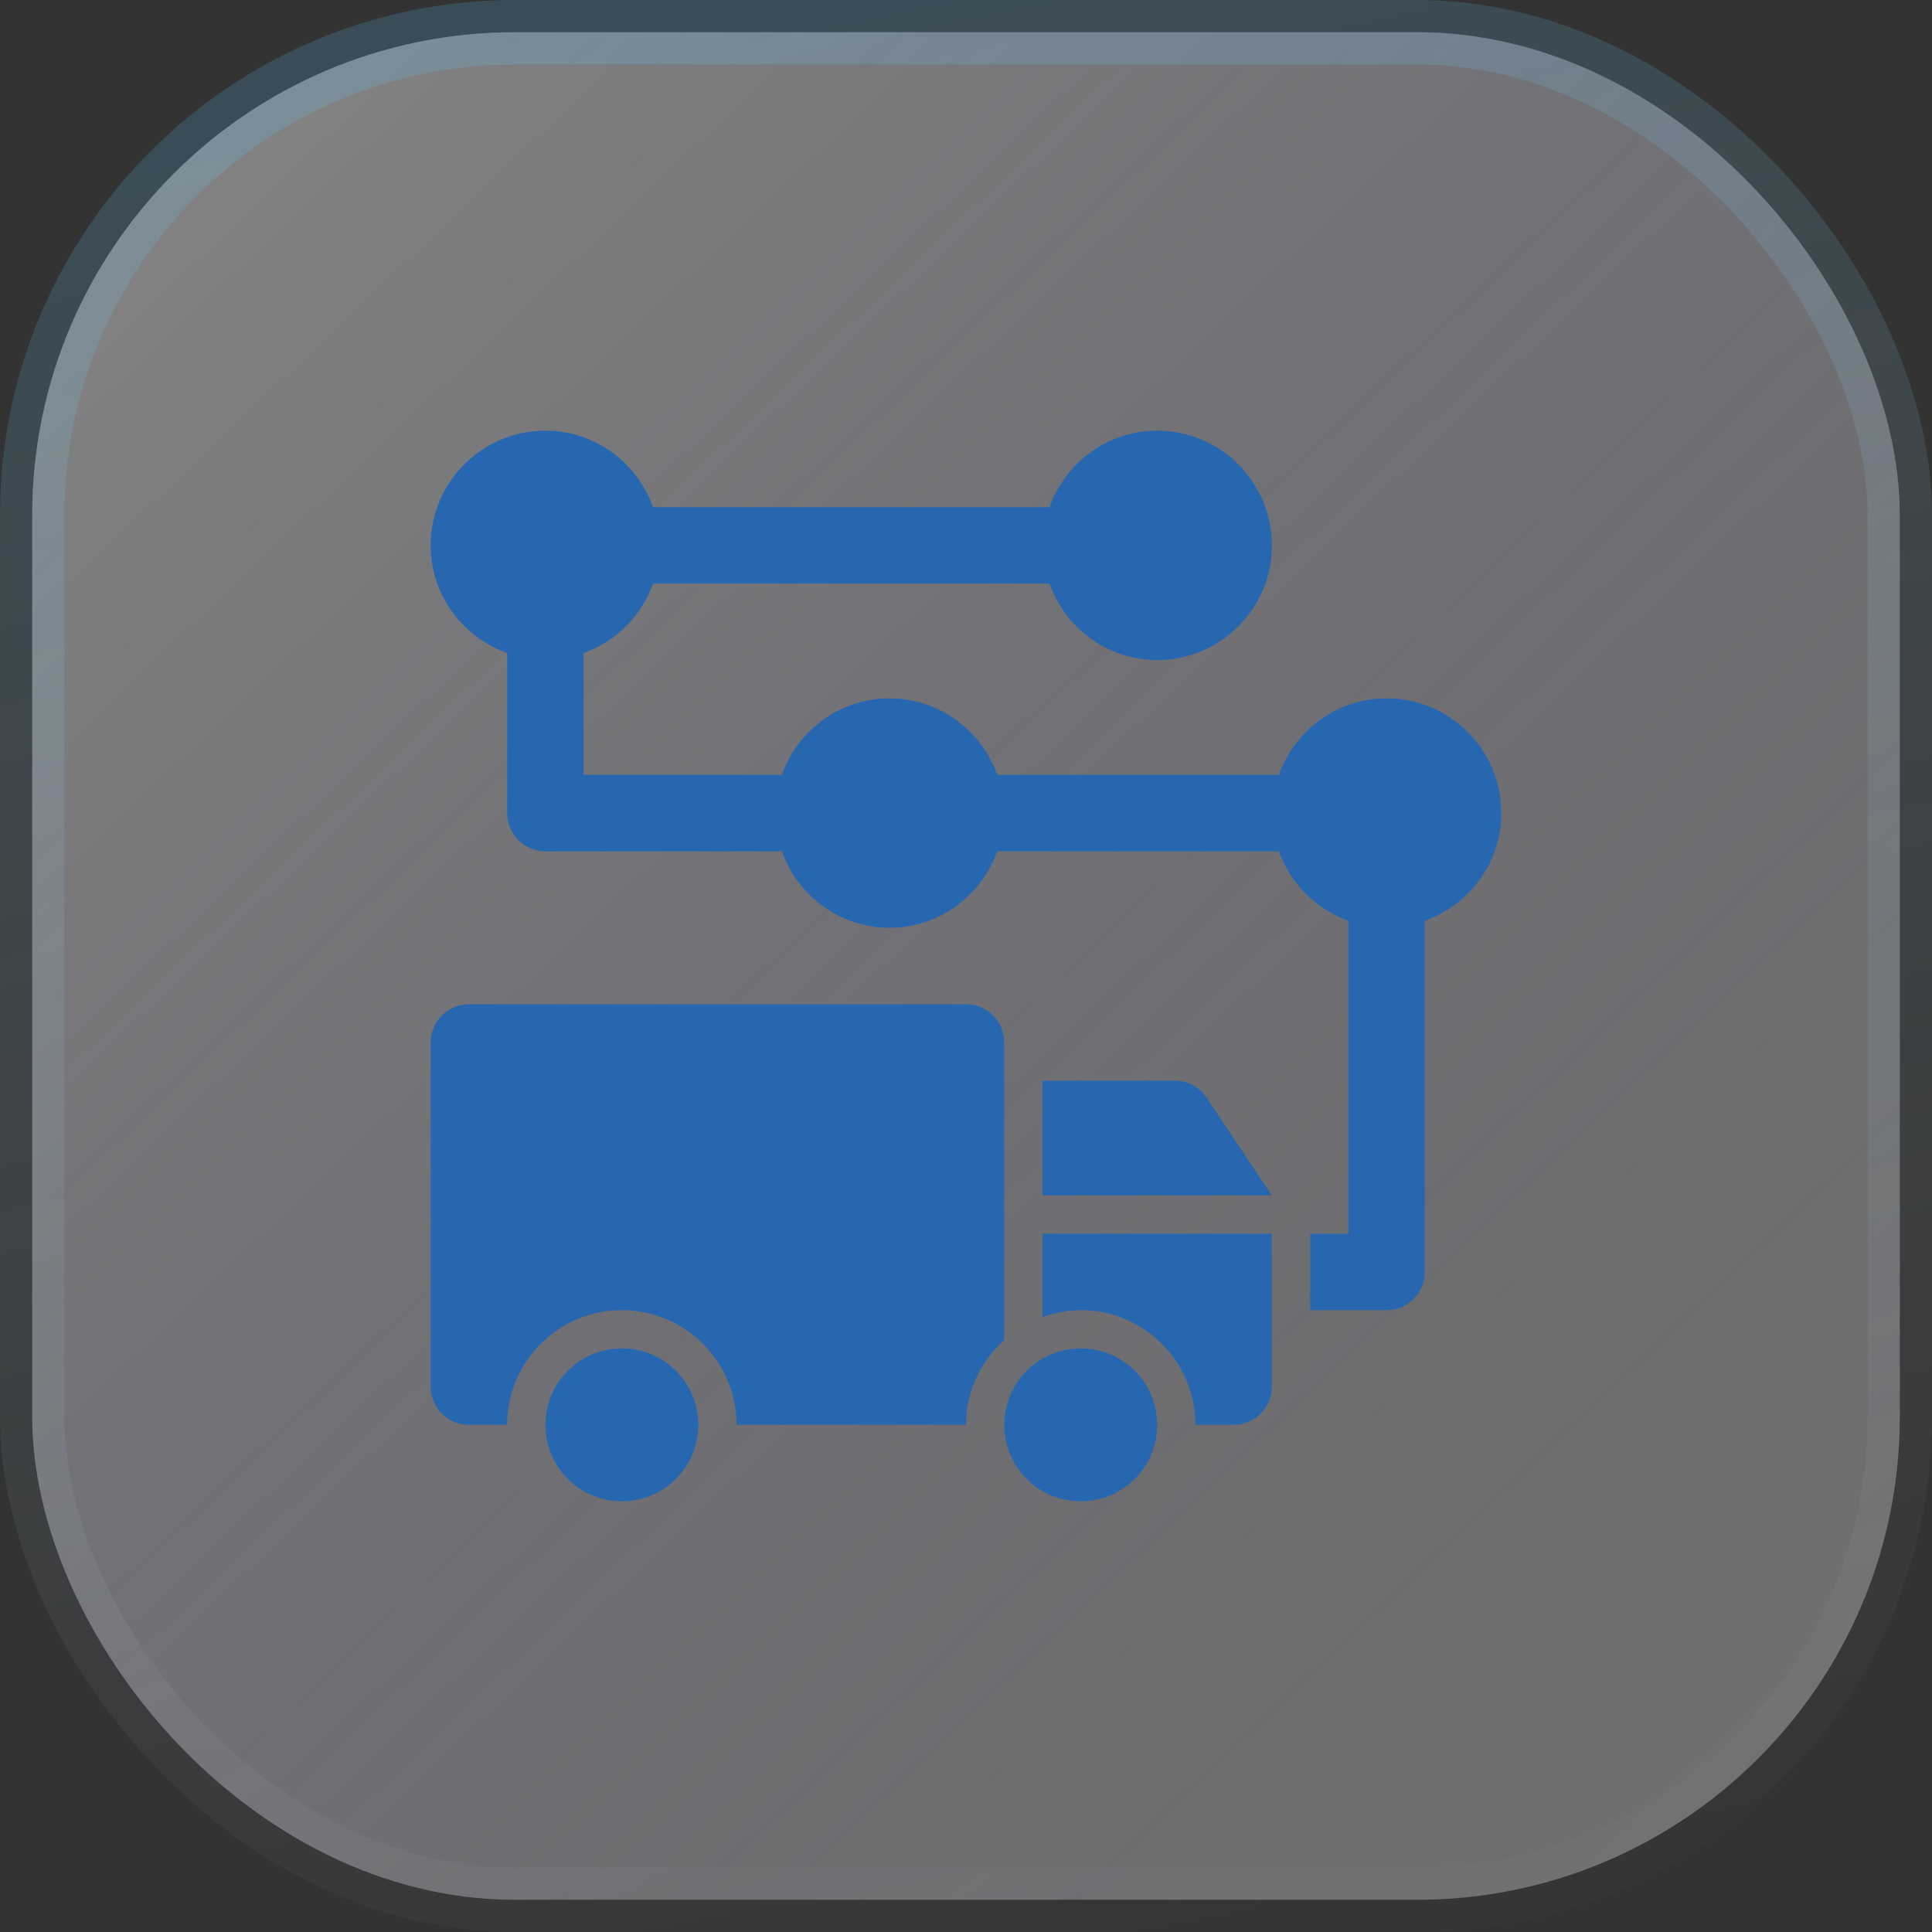
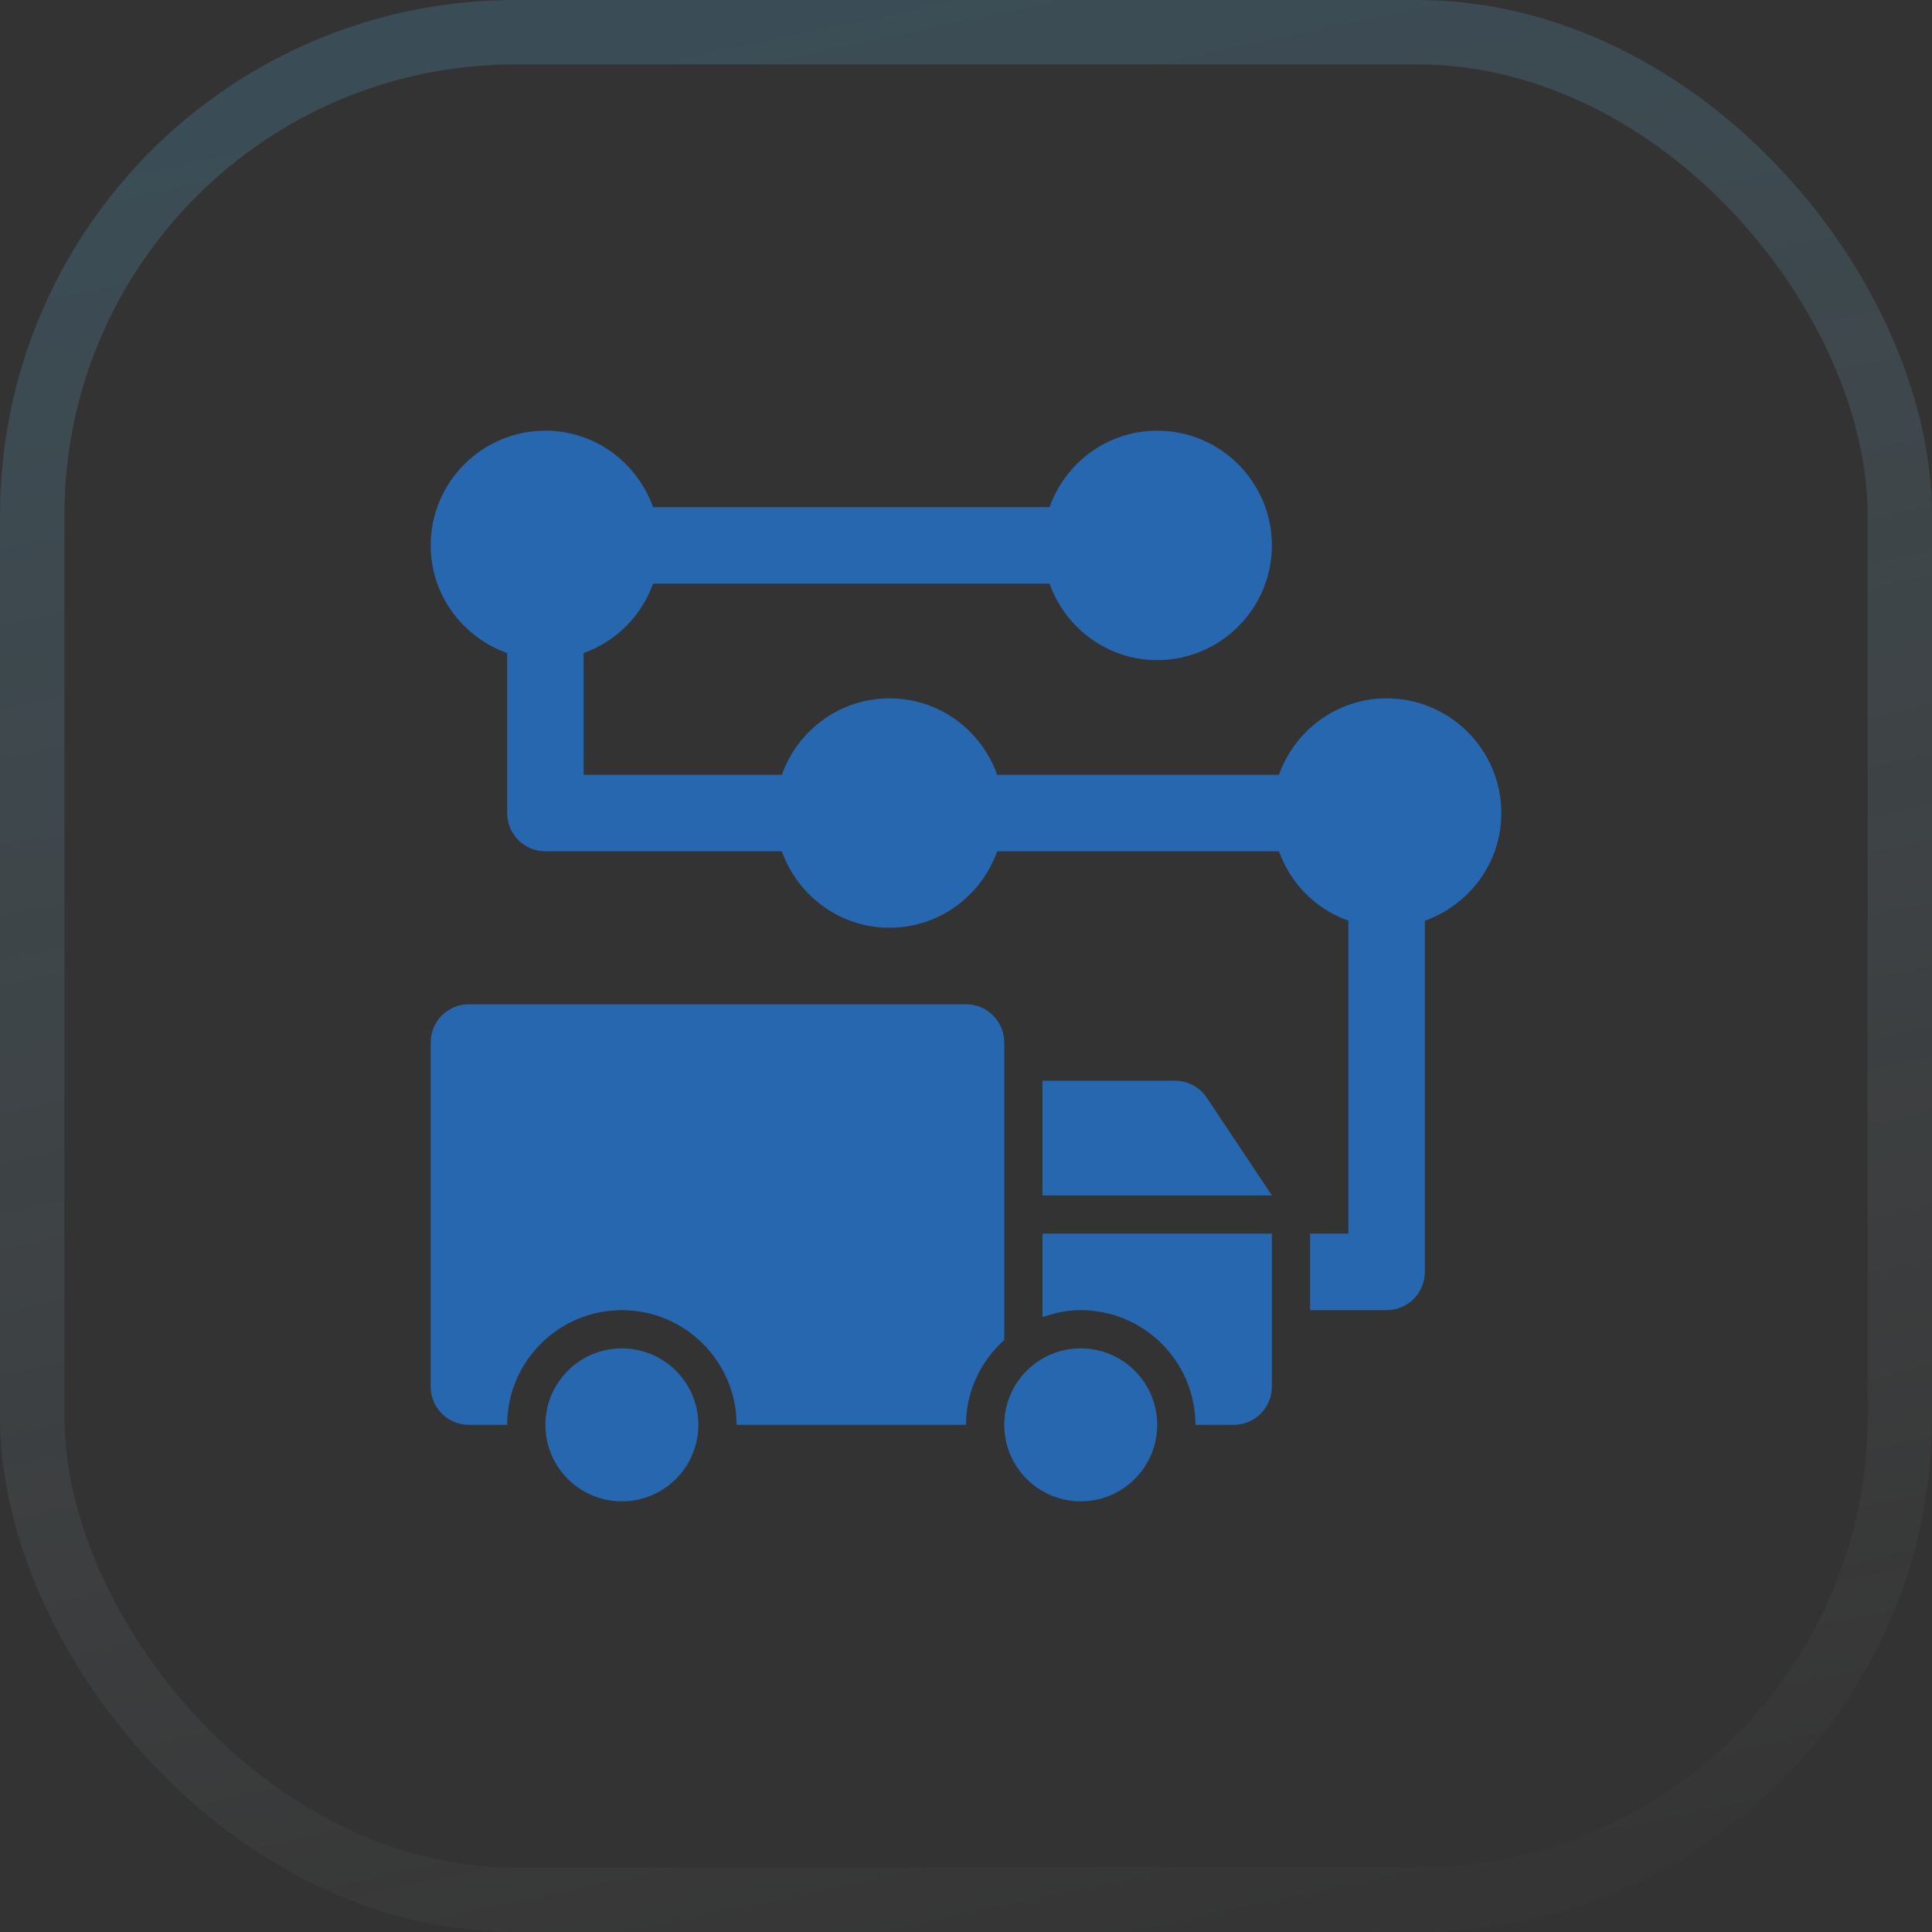
<svg xmlns="http://www.w3.org/2000/svg" width="60" height="60" viewBox="0 0 60 60" fill="none">
  <rect x="0" y="0" width="60" height="60" fill="#333333" stroke="none" />
  <g data-figma-bg-blur-radius="4">
-     <rect x="1" y="1" width="58" height="58" rx="15" fill="white" fill-opacity="0.3" />
-     <rect x="1" y="1" width="58" height="58" rx="15" fill="url(#paint0_linear_18315_24072)" />
    <rect x="1" y="1" width="58" height="58" rx="15" stroke="url(#paint1_linear_18315_24072)" stroke-width="2" />
    <path d="M43.062 21.688C41.516 21.688 40.211 22.683 39.719 24.062H30.969C30.477 22.683 29.171 21.688 27.625 21.688C26.079 21.688 24.773 22.683 24.281 24.062H18.125V20.281C19.131 19.922 19.922 19.131 20.281 18.125H32.594C33.086 19.504 34.391 20.5 35.938 20.5C37.902 20.5 39.5 18.902 39.5 16.938C39.5 14.973 37.902 13.375 35.938 13.375C34.391 13.375 33.086 14.371 32.594 15.75H20.281C19.789 14.371 18.484 13.375 16.938 13.375C14.973 13.375 13.375 14.973 13.375 16.938C13.375 18.484 14.371 19.789 15.75 20.281V25.25C15.75 25.906 16.281 26.438 16.938 26.438H24.281C24.773 27.817 26.079 28.812 27.625 28.812C29.171 28.812 30.477 27.817 30.969 26.438H39.719C40.078 27.444 40.869 28.235 41.875 28.594V38.312H40.688V40.688H43.062C43.719 40.688 44.25 40.156 44.25 39.5V28.594C45.629 28.102 46.625 26.796 46.625 25.25C46.625 23.285 45.027 21.688 43.062 21.688Z" fill="#2767B0" />
    <path d="M32.375 33.562H36.489C36.886 33.562 37.257 33.761 37.477 34.091L39.5 37.125H32.375V33.562Z" fill="#2767B0" />
    <path d="M19.312 46.625C20.624 46.625 21.688 45.562 21.688 44.25C21.688 42.938 20.624 41.875 19.312 41.875C18.001 41.875 16.938 42.938 16.938 44.25C16.938 45.562 18.001 46.625 19.312 46.625Z" fill="#2767B0" />
    <path d="M31.188 41.614V32.375C31.188 31.719 30.656 31.188 30 31.188H14.562C13.907 31.188 13.375 31.719 13.375 32.375V43.062C13.375 43.718 13.907 44.25 14.562 44.25H15.75C15.75 42.285 17.348 40.688 19.312 40.688C21.277 40.688 22.875 42.285 22.875 44.25H30C30 43.201 30.464 42.267 31.188 41.614Z" fill="#2767B0" />
    <path d="M32.375 38.312V40.906C32.748 40.773 33.144 40.688 33.562 40.688C35.527 40.688 37.125 42.285 37.125 44.25H38.312C38.968 44.25 39.5 43.718 39.5 43.062V38.312H32.375Z" fill="#2767B0" />
    <path d="M33.562 46.625C34.874 46.625 35.938 45.562 35.938 44.25C35.938 42.938 34.874 41.875 33.562 41.875C32.251 41.875 31.188 42.938 31.188 44.25C31.188 45.562 32.251 46.625 33.562 46.625Z" fill="#2767B0" />
  </g>
  <defs>
    <clipPath id="bgblur_0_18315_24072_clip_path" transform="translate(4 4)">
      <rect x="1" y="1" width="58" height="58" rx="15" />
    </clipPath>
    <linearGradient id="paint0_linear_18315_24072" x1="2.954" y1="3.33" x2="54.5" y2="57.5" gradientUnits="userSpaceOnUse">
      <stop stop-color="#B1B1B1" stop-opacity="0.32" />
      <stop offset="1" stop-color="#363567" stop-opacity="0" />
    </linearGradient>
    <linearGradient id="paint1_linear_18315_24072" x1="-12.64" y1="-4.323" x2="3.615" y2="72.237" gradientUnits="userSpaceOnUse">
      <stop stop-color="#42C0FF" stop-opacity="0.2" />
      <stop offset="1" stop-color="white" stop-opacity="0" />
    </linearGradient>
  </defs>
</svg>